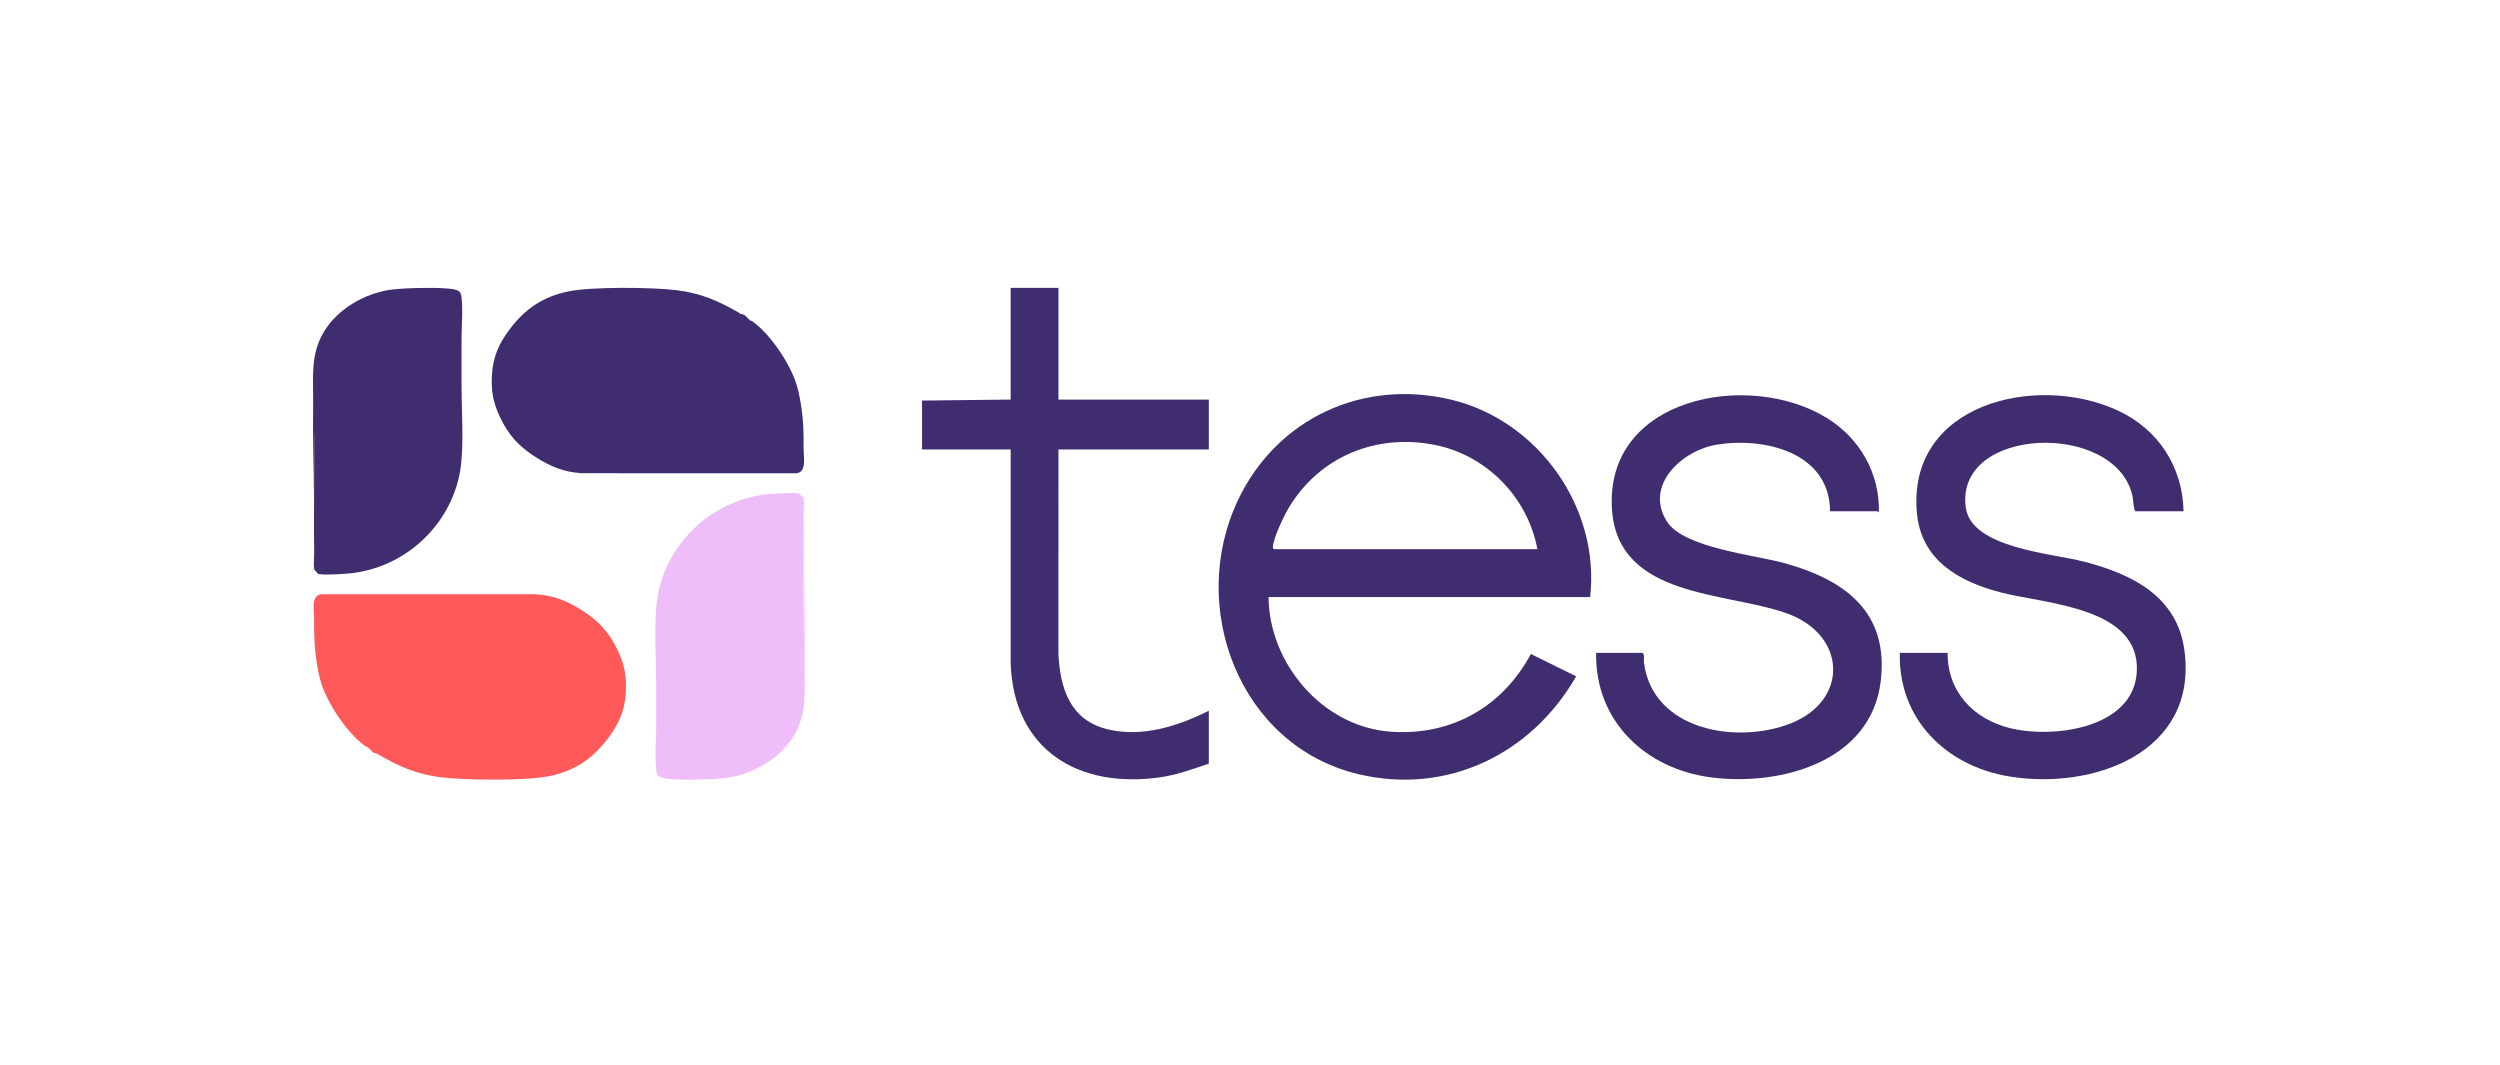
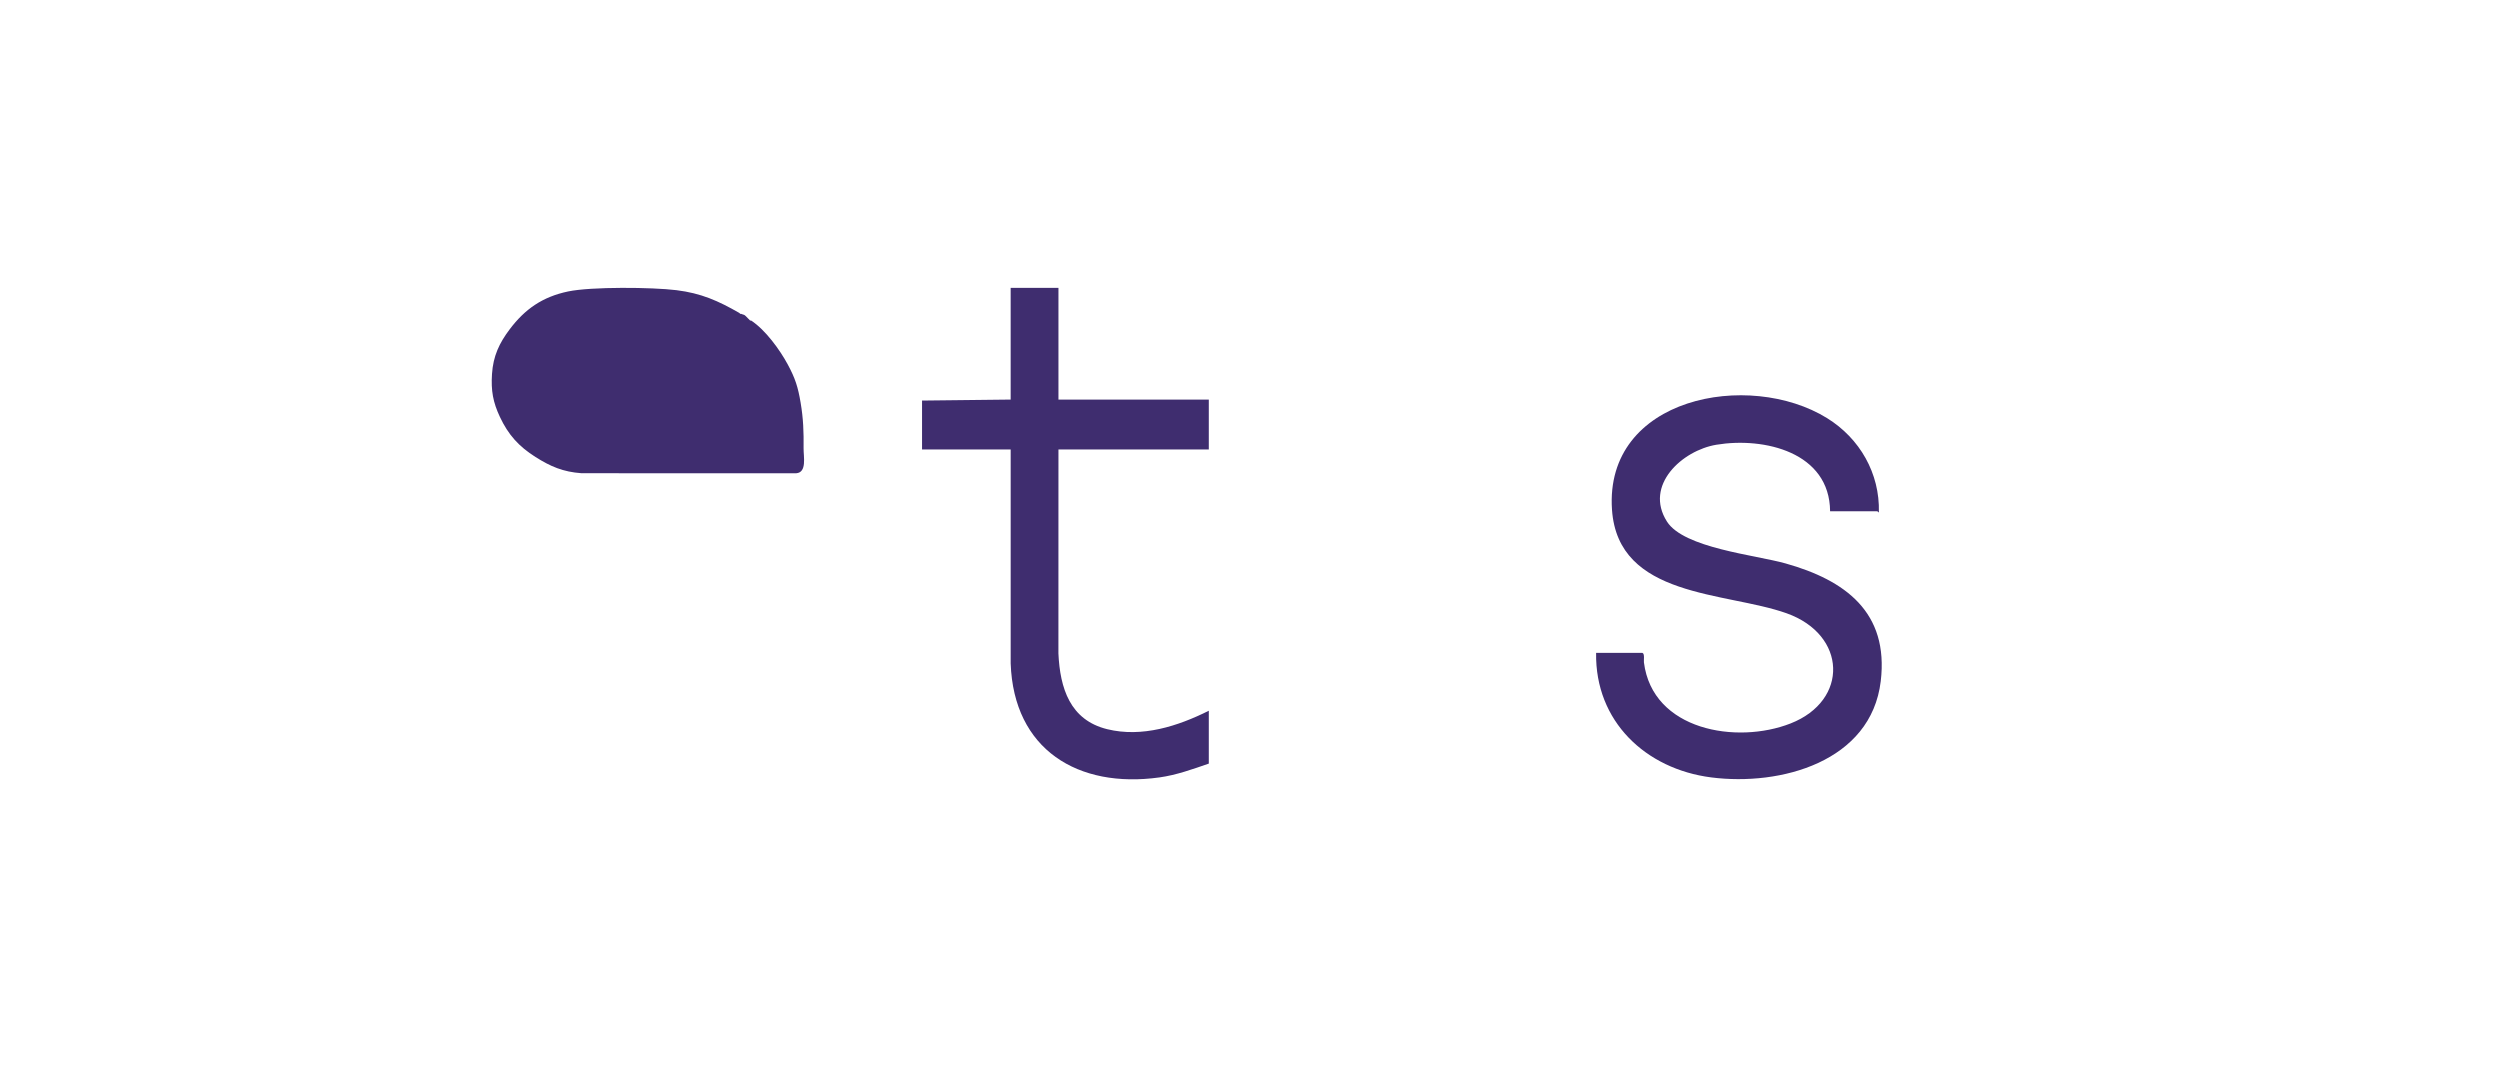
<svg xmlns="http://www.w3.org/2000/svg" width="1294" height="551" viewBox="0 0 1294 551" fill="none">
-   <path d="M162.603 320.44C162.506 329.014 162.726 335.786 164.139 344.148C165.506 352.223 166.894 356.653 170.795 363.904C174.881 371.49 182.351 381.793 189.739 386.623C189.856 386.697 190.133 386.549 190.251 386.623L192.693 389.073C193.22 389.725 194.336 389.775 194.859 390.081C194.981 390.155 195.243 390.007 195.371 390.081L195.586 390.288C195.678 390.397 195.77 390.51 195.883 390.575C206.793 396.823 215.563 400.769 228.465 402.359C240.963 403.9 272.527 404.197 284.461 401.692C297.799 398.897 306.83 392.535 314.663 382.178C320.131 374.938 323.275 368.245 323.879 358.965C324.437 350.386 323.383 344.405 319.783 336.739C315.457 327.528 310.04 321.487 301.352 315.995C293.595 311.096 287.103 308.29 277.539 307.604L166.433 307.584C160.781 307.984 162.655 316.232 162.603 320.435V320.44Z" fill="#FF5959" />
-   <path d="M416.452 343.923C416.57 331.753 416.498 319.544 416.452 307.374C416.442 305.241 416.462 303.087 416.452 300.953C416.391 284.837 416.012 342.128 415.94 325.962C415.935 324.317 415.945 322.668 415.94 321.023C415.94 320.529 415.94 320.035 415.94 319.541C415.94 318.391 415.94 317.235 415.94 316.084C415.93 311.975 415.94 307.846 415.94 303.736C415.935 291.641 416.14 279.441 415.92 267.454C415.863 264.53 416.314 260.772 415.976 258.026C415.94 257.744 414.051 255.645 413.907 255.576C412.023 254.672 399.208 255.536 396.295 255.892C365.811 259.616 342.193 284.504 339.721 313.926C338.62 327.028 339.628 340.207 339.654 353.801C339.669 361.368 339.608 368.954 339.654 376.521C339.695 383.124 338.799 392.785 339.7 398.949C340.089 401.606 340.888 402.1 343.238 402.698C348.895 404.135 370.322 403.522 376.63 402.559C390.105 400.505 403.417 392.741 410.523 381.42C418.065 369.399 416.324 357.347 416.452 343.923Z" fill="#EFBDFA" />
-   <path d="M162.087 208.633C161.969 220.802 162.041 233.012 162.087 245.181C162.097 247.315 162.077 249.469 162.087 251.602C162.148 267.718 162.527 210.428 162.599 226.594C162.604 228.238 162.594 229.888 162.599 231.533C162.599 232.026 162.599 232.52 162.599 233.014C162.599 234.165 162.599 235.321 162.599 236.472C162.609 240.581 162.599 244.71 162.599 248.819C162.604 260.915 162.399 273.114 162.62 285.101C162.676 288.025 162.225 291.784 162.563 294.53C162.599 294.812 164.488 296.911 164.632 296.98C166.516 297.884 179.331 297.019 182.244 296.664C212.728 292.94 236.346 268.052 238.819 238.63C239.92 225.527 238.911 212.349 238.885 198.755C238.87 191.188 238.931 183.602 238.885 176.035C238.844 169.431 239.74 159.771 238.839 153.607C238.45 150.95 237.651 150.456 235.301 149.858C229.644 148.421 208.217 149.033 201.909 149.996C188.434 152.051 175.122 159.815 168.016 171.135C160.474 183.157 162.215 195.208 162.087 208.633Z" fill="#3F2D6F" />
  <path d="M415.936 232.106C416.033 223.531 415.813 216.76 414.4 208.398C413.033 200.323 411.645 195.893 407.744 188.642C403.658 181.056 396.188 170.753 388.8 165.922C388.683 165.848 388.406 165.997 388.288 165.922L385.846 163.473C385.319 162.821 384.203 162.771 383.681 162.465C383.558 162.391 383.297 162.539 383.169 162.465L382.953 162.258C382.861 162.149 382.769 162.035 382.657 161.971C371.746 155.723 362.976 151.777 350.074 150.187C337.576 148.646 306.012 148.349 294.078 150.853C280.74 153.649 271.709 160.01 263.876 170.368C258.408 177.608 255.264 184.301 254.66 193.581C254.102 202.16 255.156 208.141 258.756 215.807C263.082 225.018 268.499 231.059 277.187 236.551C284.944 241.45 291.436 244.256 301 244.942L412.106 244.962C417.758 244.562 415.884 236.314 415.936 232.111V232.106Z" fill="#3F2D6F" />
-   <path d="M823.063 309.031H656.598C656.887 343.577 684.727 376.208 719.736 378.716C751.179 380.967 777.587 366.002 792.388 338.512L815.832 350.071C792.718 390.316 749.097 411.683 702.971 400.672C641.514 386 614.503 314.203 640.777 258.864C660.922 216.43 705.708 195.791 751.529 206.972C796.341 217.906 828.268 262.895 823.058 309.036L823.063 309.031ZM795.748 284.252C790.79 257.413 769.439 235.613 742.681 230.29C712.444 224.271 683.13 236.196 667.2 262.611C664.628 266.875 659.021 278.506 658.851 283.188C658.83 283.823 658.938 283.859 659.428 284.252H795.743H795.748Z" fill="#3F2D6F" />
-   <path d="M1130.22 264.635H1105.22C1104.07 262.307 1104.35 259.235 1103.68 256.37C1094.71 217.813 1011.76 220.554 1017.49 262.694C1020.35 283.756 1062.1 286.368 1078.69 290.7C1103.44 297.163 1126.91 308.484 1130.67 336.716C1137.72 389.655 1083.27 409.086 1039.86 401.869C1007.25 396.454 982.526 372.253 983.34 337.94H1008.08C1007.98 358.191 1021.61 372.295 1040.54 376.92C1062.6 382.315 1104.1 377.183 1105.99 347.996C1108.18 314.26 1059.07 312.65 1035.9 306.713C1014.26 301.169 994.333 290.132 992.163 265.342C987.215 208.764 1054.03 193.076 1096.03 212.408C1117 222.062 1129.71 241.41 1130.21 264.635H1130.22Z" fill="#3F2D6F" />
  <path d="M850.116 337.939C851.379 338.332 850.755 341.723 850.894 342.838C855.321 378.122 898.932 385.381 926.782 374.467C957.086 362.599 955.973 328.518 924.711 317.419C893.139 306.212 837.531 309.557 834.372 263.881C830.336 205.47 905.328 191.444 945.671 216.409C962.6 226.883 973.037 245.008 972.506 265.151C972.32 265.409 971.846 264.635 971.738 264.635H947.258C947.021 234.079 913.166 226.093 888.398 230.197C870.751 233.124 850.843 251.151 862.82 269.967C871.561 283.699 908.44 287.204 924.175 291.623C955.076 300.296 977.742 316.877 973.475 352.585C968.481 394.353 921.562 406.98 885.744 402.39C851.806 398.044 825.564 373.368 826.146 337.934H850.111L850.116 337.939Z" fill="#3F2D6F" />
  <path d="M547.856 149V206.818H625.676V232.629H547.856L547.835 338.218C548.67 356.193 553.813 372.692 573.109 377.431C591.1 381.85 609.69 375.872 625.676 367.881V395.241C617.296 398.127 608.947 401.167 600.093 402.396C557.972 408.234 524.674 388.034 523.123 343.355V232.629H477.25V207.334L523.118 206.818V149H547.856Z" fill="#3F2D6F" />
</svg>